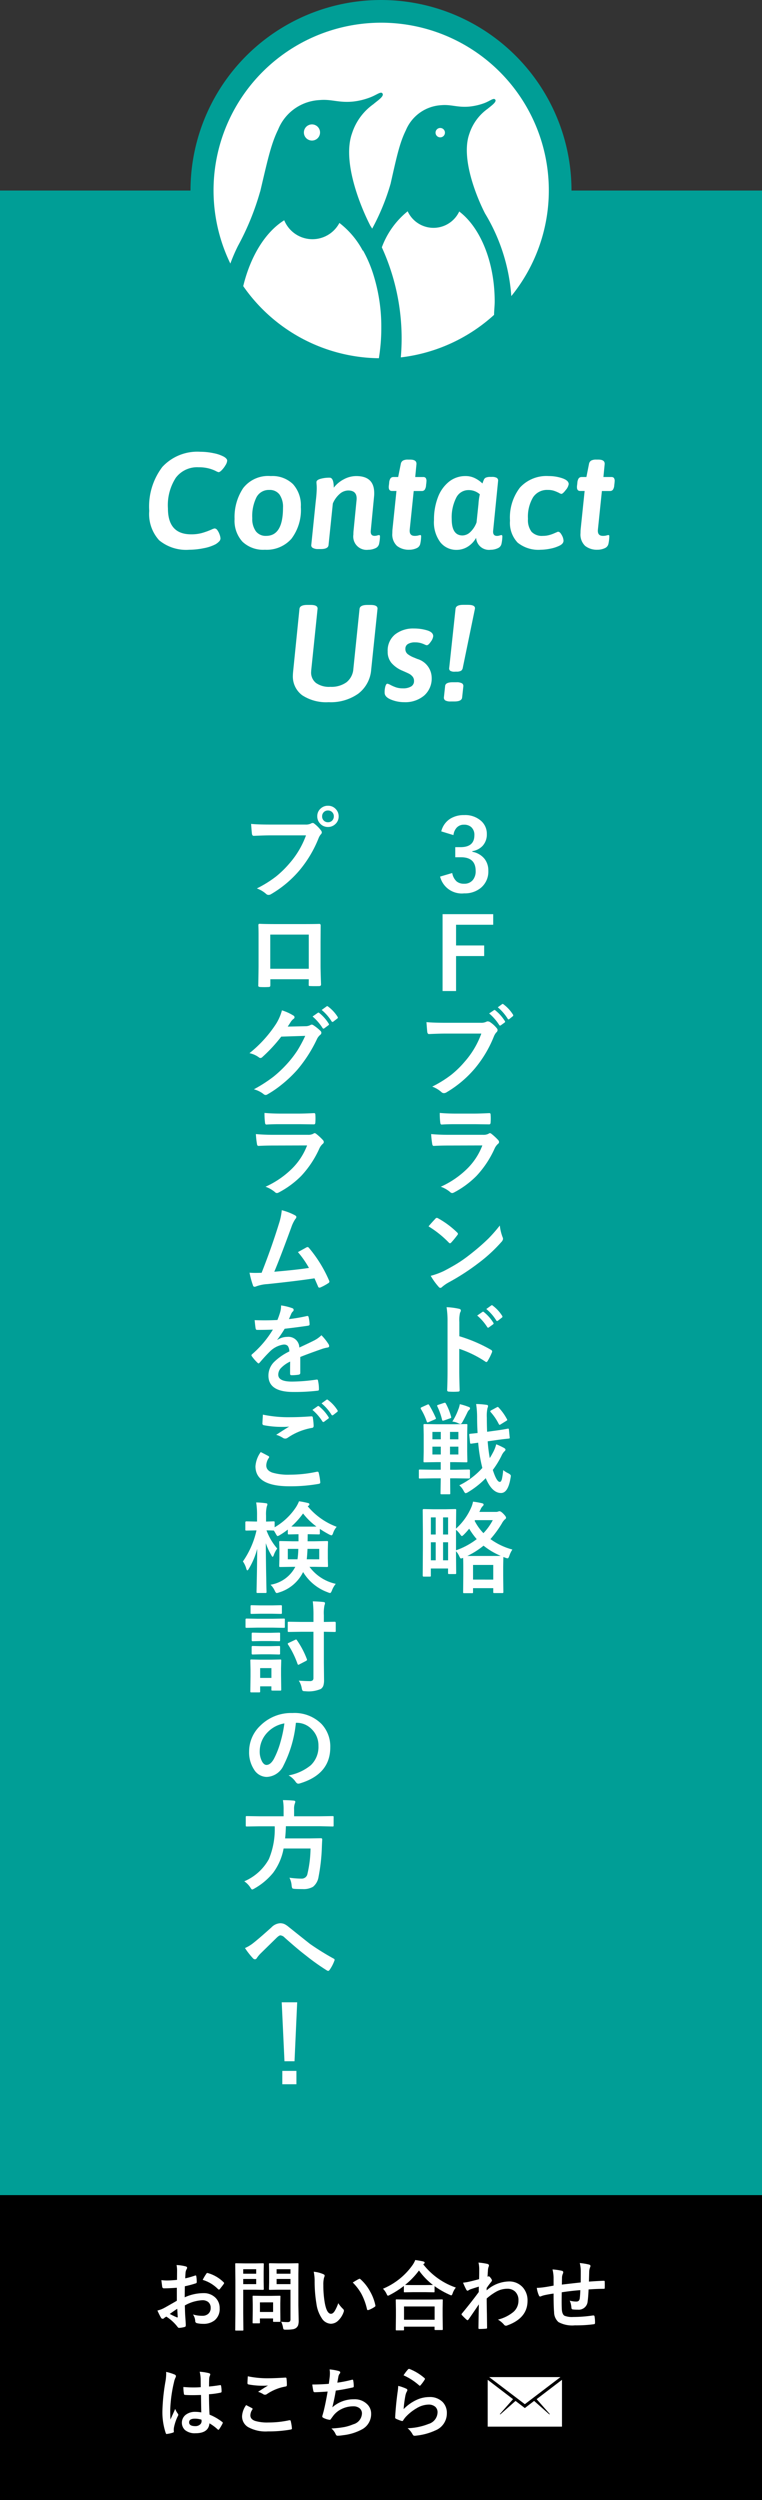
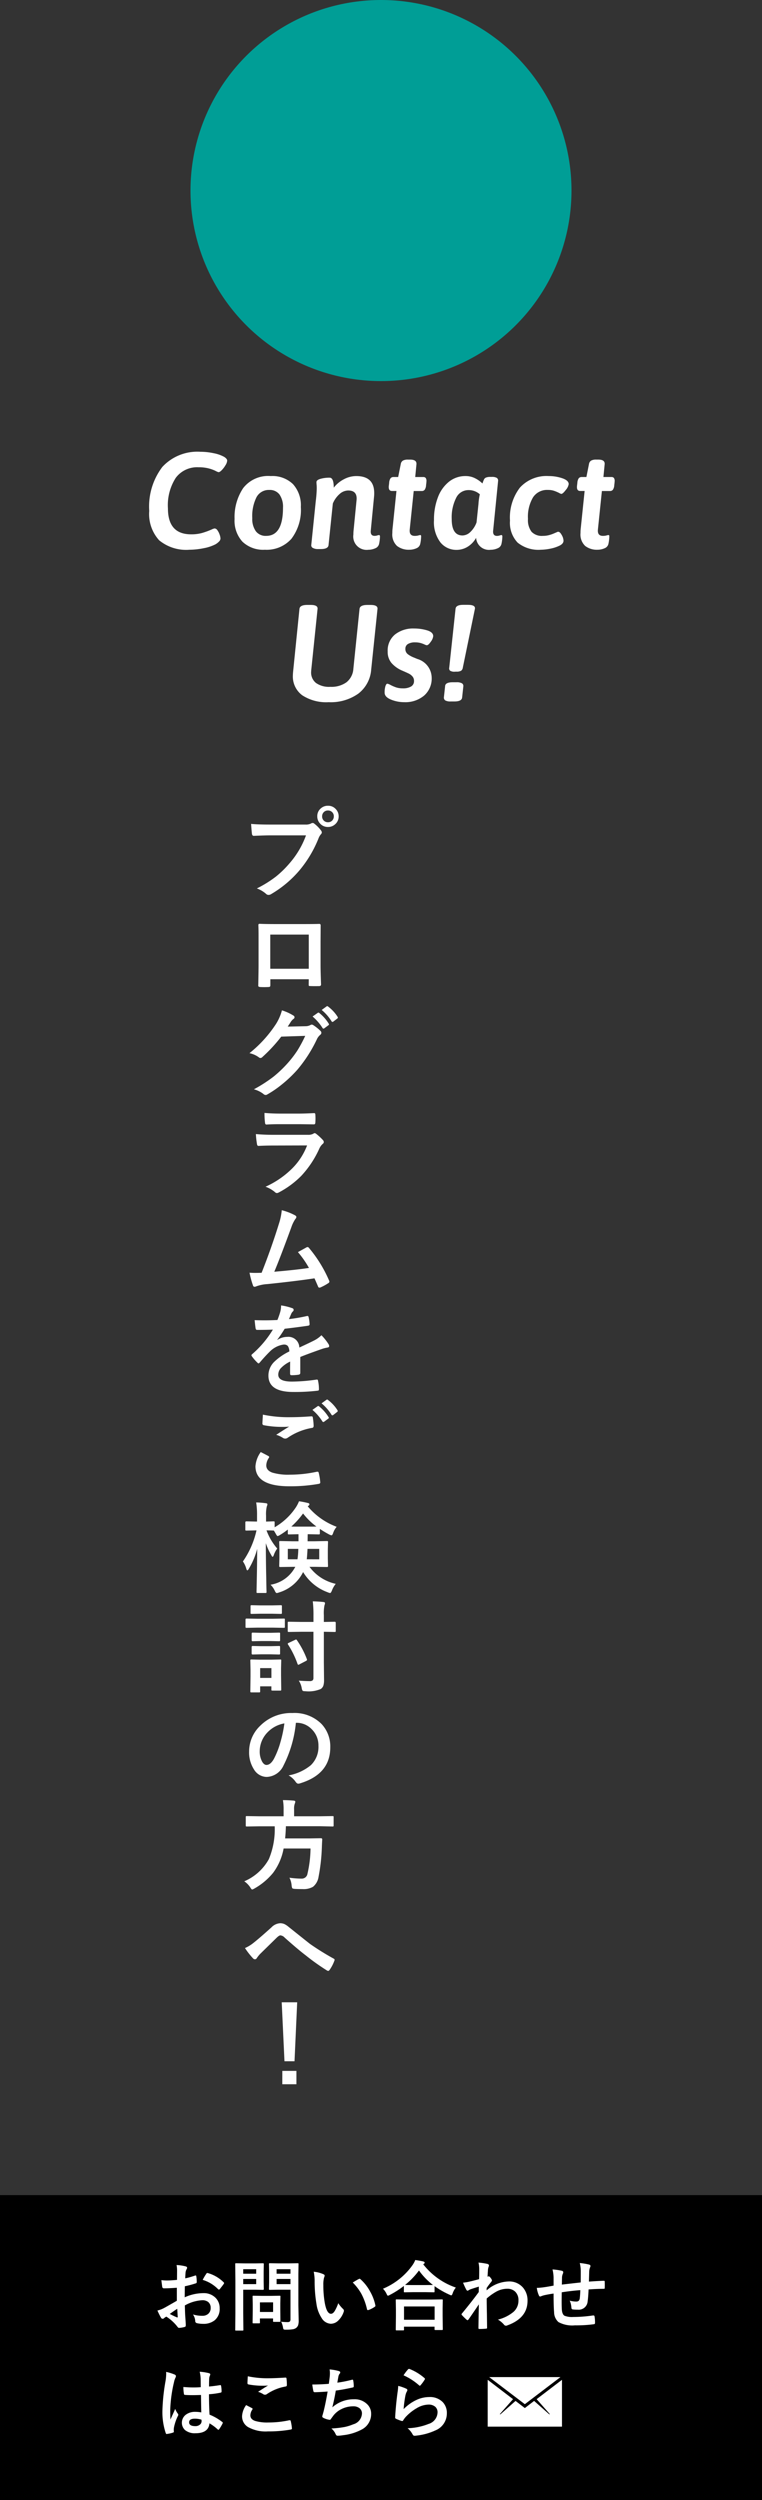
<svg xmlns="http://www.w3.org/2000/svg" width="100" height="328" viewBox="0 0 100 328">
  <rect x="0" y="0" width="100" height="328" fill="#333333" stroke="none" />
  <g id="グループ_34" data-name="グループ 34" transform="translate(-5450 -11507)">
-     <rect id="長方形_15" data-name="長方形 15" width="100" height="263" transform="translate(5450 11532)" fill="#009e96" />
    <rect id="長方形_16" data-name="長方形 16" width="100" height="40" transform="translate(5450 11795)" />
    <circle id="楕円形_32" data-name="楕円形 32" cx="25" cy="25" r="25" transform="translate(5475 11507)" fill="#009e96" />
-     <path id="パス_272" data-name="パス 272" d="M34.14,25.12a34.54,34.54,0,0,1-2.91,7.14,22.211,22.211,0,0,0-1,2.32A22,22,0,1,1,67.1,38.85,24.24,24.24,0,0,0,63.65,28c-1.08-2.1-3.2-7.23-2.06-10.43A6.5,6.5,0,0,1,64,14.27c.44-.37,1.21-.89,1-1.19s-.64.15-1.47.46a8,8,0,0,1-1.89.44c-1.63.15-2.4-.3-3.74-.18a5.36,5.36,0,0,0-4.64,3.3c-.81,1.64-1.19,3.4-2,7A29.39,29.39,0,0,1,48.84,30a3.67,3.67,0,0,0-.23-.37c-1.27-2.45-3.74-8.42-2.41-12.14A7.5,7.5,0,0,1,49,13.67c.5-.44,1.41-1,1.21-1.38s-.75.17-1.72.52a8.89,8.89,0,0,1-2.2.52c-1.9.17-2.8-.35-4.36-.2A6.19,6.19,0,0,0,36.5,17c-.94,1.91-1.38,4-2.36,8.16M41,18.44a1.06,1.06,0,1,0-.792-.292A1.06,1.06,0,0,0,41,18.44m16.79-1.65a.616.616,0,1,1-.03,0Zm2.49,10.93a3.73,3.73,0,0,1-6.78,0,10.91,10.91,0,0,0-3.39,4.73A28.77,28.77,0,0,1,52.6,46.89a22,22,0,0,0,12.24-5.58c0-.57.08-1.16.08-1.76,0-5.21-1.9-9.71-4.64-11.79M47.62,32.91a11.26,11.26,0,0,0-3.08-3.66,4,4,0,0,1-7.24-.35c-2.46,1.53-4.42,4.68-5.38,8.64A22,22,0,0,0,47.87,46.9c.61.06,1.23.09,1.85.1.05-.32.1-.64.14-1a24.049,24.049,0,0,0,.18-3,22.82,22.82,0,0,0-1-6.84,16.66,16.66,0,0,0-1.41-3.32" transform="translate(5450 11507)" fill="#fff" />
    <path id="パス_273" data-name="パス 273" d="M-25.137.126a5.566,5.566,0,0,1-3.978-1.242,5.116,5.116,0,0,1-1.3-3.852,8.581,8.581,0,0,1,1.719-5.769A6.242,6.242,0,0,1-23.7-12.726a8.315,8.315,0,0,1,1.746.189,4.652,4.652,0,0,1,1.368.477q.4.252.4.5a1.28,1.28,0,0,1-.216.585,3.385,3.385,0,0,1-.486.648q-.27.279-.432.279a2.013,2.013,0,0,1-.414-.18,4.759,4.759,0,0,0-.909-.324,5.191,5.191,0,0,0-1.305-.144,3.5,3.5,0,0,0-2.979,1.377,6.623,6.623,0,0,0-1.035,4.023q0,3.4,3.042,3.4a5.227,5.227,0,0,0,1.449-.18,9.84,9.84,0,0,0,1.233-.45,1.6,1.6,0,0,1,.4-.144.489.489,0,0,1,.378.252,2.157,2.157,0,0,1,.288.576,1.727,1.727,0,0,1,.108.5.6.6,0,0,1-.2.4,2.071,2.071,0,0,1-.486.369,5.651,5.651,0,0,1-1.53.5A9.532,9.532,0,0,1-25.137.126Zm9.9,0A3.941,3.941,0,0,1-18.18-.927a4.07,4.07,0,0,1-1.035-2.979,6.83,6.83,0,0,1,1.125-4.05A4.139,4.139,0,0,1-14.463-9.54a3.867,3.867,0,0,1,2.916,1.062A4.124,4.124,0,0,1-10.521-5.49a6.251,6.251,0,0,1-1.233,4.176A4.336,4.336,0,0,1-15.237.126Zm.162-1.818q2.214,0,2.214-3.69a2.826,2.826,0,0,0-.459-1.737,1.582,1.582,0,0,0-1.341-.6,1.821,1.821,0,0,0-1.674.945,5.516,5.516,0,0,0-.558,2.763A2.752,2.752,0,0,0-16.425-2.3,1.607,1.607,0,0,0-15.075-1.692ZM-.261-1.8q.126,0,.126.2a5.024,5.024,0,0,1-.108.918.808.808,0,0,1-.5.612,2.177,2.177,0,0,1-.918.2,1.75,1.75,0,0,1-1.962-2,4.557,4.557,0,0,1,.018-.468l.4-4.068q.108-1.242-1.1-1.242a1.729,1.729,0,0,0-1.116.45,3.4,3.4,0,0,0-.9,1.26L-6.885-.486q-.054.522-1.008.522h-.36a1.319,1.319,0,0,1-.684-.144.378.378,0,0,1-.216-.36l.594-5.8a15.326,15.326,0,0,0,.126-1.62q0-.324-.018-.522t-.018-.342q0-.27.522-.423a4.3,4.3,0,0,1,1.206-.153q.54,0,.54,1.314A3.97,3.97,0,0,1-4.878-9.117,3.453,3.453,0,0,1-3.249-9.54q2.358,0,2.358,2.232a3.8,3.8,0,0,1-.018.432l-.432,4.482q-.072.7.5.7a1.159,1.159,0,0,0,.351-.054A.987.987,0,0,1-.261-1.8ZM3.7.126a2.469,2.469,0,0,1-1.6-.5,2.049,2.049,0,0,1-.612-1.683q0-.306.018-.486l.522-5.04H1.449q-.432,0-.432-.5a1.359,1.359,0,0,1,.018-.252l.036-.306a1.185,1.185,0,0,1,.171-.594.474.474,0,0,1,.4-.18h.612L2.6-11.142a.639.639,0,0,1,.288-.432,1.316,1.316,0,0,1,.648-.126h.288q.882,0,.828.612L4.491-9.414H5.535a.4.4,0,0,1,.333.126.677.677,0,0,1,.1.414l-.018.234-.036.288a1.185,1.185,0,0,1-.171.594.455.455,0,0,1-.387.18H4.293l-.522,5.04q-.09.846.648.846A1.77,1.77,0,0,0,4.9-1.746,1.216,1.216,0,0,1,5.139-1.8a.117.117,0,0,1,.1.036.31.31,0,0,1,.027.162,5.024,5.024,0,0,1-.108.918.808.808,0,0,1-.5.612A2.262,2.262,0,0,1,3.7.126Zm6.21.018A2.669,2.669,0,0,1,7.8-.837a4.375,4.375,0,0,1-.846-2.925,8.094,8.094,0,0,1,.522-3.006A4.729,4.729,0,0,1,8.937-8.811,3.417,3.417,0,0,1,11.1-9.54a2.693,2.693,0,0,1,1.269.3,3.85,3.85,0,0,1,.945.675,4.575,4.575,0,0,1,.207-.54.514.514,0,0,1,.27-.243,1.512,1.512,0,0,1,.567-.081h.18a1.248,1.248,0,0,1,.657.126.426.426,0,0,1,.171.414l-.648,6.5q-.072.7.5.7a1.159,1.159,0,0,0,.351-.054A.987.987,0,0,1,15.8-1.8q.126,0,.126.2a5.024,5.024,0,0,1-.108.918.808.808,0,0,1-.5.612,2.177,2.177,0,0,1-.918.2A1.686,1.686,0,0,1,12.483-1.44,3.2,3.2,0,0,1,11.376-.27,2.754,2.754,0,0,1,9.909.144Zm.792-1.89a1.523,1.523,0,0,0,1-.432,3.31,3.31,0,0,0,.837-1.278l.252-2.412a7.792,7.792,0,0,1,.18-1.278A2.179,2.179,0,0,0,11.475-7.7a1.782,1.782,0,0,0-1.62,1.035,5.681,5.681,0,0,0-.576,2.763Q9.279-1.746,10.7-1.746ZM20.979.126A4.329,4.329,0,0,1,17.928-.81a3.771,3.771,0,0,1-1-2.88,6.449,6.449,0,0,1,1.305-4.338A4.71,4.71,0,0,1,22.005-9.54a5.467,5.467,0,0,1,1.791.288q.837.288.837.774a1.556,1.556,0,0,1-.387.765q-.387.513-.585.513a1.014,1.014,0,0,1-.288-.126,5.255,5.255,0,0,0-.684-.288,2.6,2.6,0,0,0-.81-.108,2.191,2.191,0,0,0-1.926.972,4.992,4.992,0,0,0-.666,2.826,2.544,2.544,0,0,0,.468,1.692,1.853,1.853,0,0,0,1.476.54,3.159,3.159,0,0,0,.819-.1A4.24,4.24,0,0,0,22.662-2q.243-.108.3-.126.072-.036.153-.072a.349.349,0,0,1,.135-.036q.234,0,.468.432a1.619,1.619,0,0,1,.234.738q0,.4-.531.657a4.872,4.872,0,0,1-1.242.4A6.609,6.609,0,0,1,20.979.126Zm7.416,0a2.469,2.469,0,0,1-1.6-.5,2.049,2.049,0,0,1-.612-1.683q0-.306.018-.486l.522-5.04h-.576q-.432,0-.432-.5a1.359,1.359,0,0,1,.018-.252l.036-.306a1.186,1.186,0,0,1,.171-.594.474.474,0,0,1,.405-.18h.612l.342-1.728a.639.639,0,0,1,.288-.432,1.316,1.316,0,0,1,.648-.126h.288q.882,0,.828.612l-.162,1.674h1.044a.4.4,0,0,1,.333.126.677.677,0,0,1,.1.414l-.018.234-.036.288a1.185,1.185,0,0,1-.171.594.455.455,0,0,1-.387.18H28.989l-.522,5.04q-.09.846.648.846a1.77,1.77,0,0,0,.477-.054,1.216,1.216,0,0,1,.243-.054.117.117,0,0,1,.1.036.31.31,0,0,1,.027.162,5.024,5.024,0,0,1-.108.918.808.808,0,0,1-.5.612A2.262,2.262,0,0,1,28.4.126Zm-35.262,20a5.742,5.742,0,0,1-3.474-.909A3.064,3.064,0,0,1-11.565,16.6q0-.162.036-.522l.828-8.19q.054-.522,1.026-.522h.45q.954,0,.9.522l-.828,8.01-.018.27a1.743,1.743,0,0,0,.63,1.431,2.947,2.947,0,0,0,1.89.513,3.373,3.373,0,0,0,2.124-.6,2.45,2.45,0,0,0,.9-1.755l.81-7.866q.054-.522,1.026-.522h.432q.954,0,.9.522l-.828,7.956A4.371,4.371,0,0,1-2.97,19,6.238,6.238,0,0,1-6.867,20.126Zm9.918,0a4.529,4.529,0,0,1-1.746-.342q-.828-.342-.828-.9a2.794,2.794,0,0,1,.108-.873Q.693,17.7.837,17.7a1.488,1.488,0,0,1,.4.162,5.1,5.1,0,0,0,.774.333,2.812,2.812,0,0,0,.864.117,2.008,2.008,0,0,0,1.071-.243.8.8,0,0,0,.387-.729.863.863,0,0,0-.207-.594,1.522,1.522,0,0,0-.459-.36q-.252-.126-.882-.4a3.872,3.872,0,0,1-1.413-1.008,2.255,2.255,0,0,1-.495-1.494,2.722,2.722,0,0,1,.963-2.241,3.826,3.826,0,0,1,2.493-.783,5.893,5.893,0,0,1,1.719.243q.8.243.8.765a1.491,1.491,0,0,1-.315.72q-.315.468-.531.468a1.013,1.013,0,0,1-.306-.108,3.521,3.521,0,0,0-.522-.189,2.625,2.625,0,0,0-.7-.081,1.735,1.735,0,0,0-.945.216.7.7,0,0,0-.333.63.834.834,0,0,0,.324.711,3.235,3.235,0,0,0,.72.405q.4.162.522.216A2.6,2.6,0,0,1,6.651,16.9a2.968,2.968,0,0,1-.99,2.358A3.827,3.827,0,0,1,3.051,20.126Zm6.642-4A1.05,1.05,0,0,1,9.072,16a.408.408,0,0,1-.117-.4l.828-7.722q.054-.522.99-.522h.648q1.008,0,.9.54l-1.584,7.7a.6.6,0,0,1-.225.405,1.173,1.173,0,0,1-.621.117Zm-.54,3.906a1.4,1.4,0,0,1-.7-.126.435.435,0,0,1-.2-.4l.162-1.494q.036-.5.99-.5h.486a1.454,1.454,0,0,1,.711.126.414.414,0,0,1,.207.378l-.162,1.494q-.054.522-1.008.522Z" transform="translate(5500 11579)" fill="#fff" />
    <path id="パス_275" data-name="パス 275" d="M-5.046-8.906q.819.089,2.495.089h4.64a1.476,1.476,0,0,0,.717-.133.4.4,0,0,1,.222-.076.294.294,0,0,1,.216.089,4.639,4.639,0,0,1,.889.9.446.446,0,0,1,.1.254.361.361,0,0,1-.127.248,1.852,1.852,0,0,0-.3.514,15.434,15.434,0,0,1-2.52,4.228A14.416,14.416,0,0,1-2.406.3a.653.653,0,0,1-.355.114A.449.449,0,0,1-3.085.273,3.837,3.837,0,0,0-4.291-.438a14.856,14.856,0,0,0,2.52-1.568A13.1,13.1,0,0,0-.044-3.688,11.573,11.573,0,0,0,2.158-7.4h-4.7q-.736,0-2.146.063-.2.013-.248-.26Q-4.977-7.922-5.046-8.906ZM5.04-11.286a1.342,1.342,0,0,1,1.041.457,1.332,1.332,0,0,1,.362.933,1.334,1.334,0,0,1-.463,1.041A1.354,1.354,0,0,1,5.04-8.5,1.342,1.342,0,0,1,4-8.957,1.34,1.34,0,0,1,3.637-9.9,1.31,1.31,0,0,1,4.1-10.937,1.368,1.368,0,0,1,5.04-11.286Zm0,.622a.74.74,0,0,0-.578.248.76.76,0,0,0-.19.521.747.747,0,0,0,.248.584.745.745,0,0,0,.521.19.74.74,0,0,0,.578-.248.768.768,0,0,0,.19-.527.74.74,0,0,0-.248-.578A.745.745,0,0,0,5.04-10.664ZM2.52,11.477H-2.52v.768q0,.165-.063.209a.448.448,0,0,1-.222.044q-.254.013-.514.013t-.514-.013q-.273-.013-.273-.159v-.032q.038-2.025.038-2.583V5.694q0-.762-.025-1.308,0-.184.146-.184.686.038,2.323.038H1.466q1.834,0,2.444-.025.171,0,.171.2v.063l-.013,2.1v3.1q0,.7.063,2.476,0,.222-.248.222-.3.006-.6.006t-.6-.013q-.121,0-.152-.038a.446.446,0,0,1-.019-.165Zm0-1.377V5.618H-2.533V10.1ZM-.241,17.691l2.336-.051a1.357,1.357,0,0,0,.654-.159.256.256,0,0,1,.165-.051.386.386,0,0,1,.209.076,5.9,5.9,0,0,1,.882.7.4.4,0,0,1,.171.3.368.368,0,0,1-.159.273,1.62,1.62,0,0,0-.425.559,18.219,18.219,0,0,1-2.577,4.018A16.712,16.712,0,0,1-1.035,25.3a13.759,13.759,0,0,1-1.9,1.3.39.39,0,0,1-.209.063.458.458,0,0,1-.3-.146,3.553,3.553,0,0,0-1.238-.6,18.878,18.878,0,0,0,2.583-1.663A15.721,15.721,0,0,0-.349,22.6a13.978,13.978,0,0,0,1.371-1.765,17.687,17.687,0,0,0,1.035-1.93l-3.148.1a20.131,20.131,0,0,1-2.457,2.66.392.392,0,0,1-.273.146.3.3,0,0,1-.19-.076,3.214,3.214,0,0,0-1.25-.559,16.242,16.242,0,0,0,3.5-3.859A6.52,6.52,0,0,0-1,15.558a6.326,6.326,0,0,1,1.517.692.242.242,0,0,1-.013.438,1.988,1.988,0,0,0-.324.349Q.044,17.259-.241,17.691Zm3.263-1.327.686-.482a.119.119,0,0,1,.076-.032.206.206,0,0,1,.121.057A5.482,5.482,0,0,1,5.135,17.3a.185.185,0,0,1,.038.1.141.141,0,0,1-.076.114l-.546.406a.19.19,0,0,1-.1.038.155.155,0,0,1-.121-.083A6.7,6.7,0,0,0,3.021,16.364Zm1.193-.857.647-.47a.17.17,0,0,1,.083-.032.2.2,0,0,1,.114.057A5.031,5.031,0,0,1,6.3,16.4a.2.2,0,0,1,.038.108.16.16,0,0,1-.076.127l-.521.4a.179.179,0,0,1-.108.044A.141.141,0,0,1,5.516,17,6.151,6.151,0,0,0,4.215,15.507Zm-7.5,13.508q.927.089,2.133.089H1.187q.787,0,2.038-.063.159,0,.159.2.019.254.019.508t-.019.508q0,.26-.184.26H3.148l-1.834-.025H-1.257q-1.066,0-1.784.051-.165,0-.184-.286A9.429,9.429,0,0,1-3.288,29.015Zm-1.13,2.774q.99.1,2.393.1H2.431a1.39,1.39,0,0,0,.692-.146.283.283,0,0,1,.165-.076.344.344,0,0,1,.2.089,7.239,7.239,0,0,1,.876.806.4.4,0,0,1,.127.273.307.307,0,0,1-.146.248,1.825,1.825,0,0,0-.438.609A13.074,13.074,0,0,1,1.53,37.28,11.991,11.991,0,0,1-1.4,39.444a.732.732,0,0,1-.26.089.444.444,0,0,1-.286-.152A3.955,3.955,0,0,0-3.155,38.7,11.86,11.86,0,0,0,.311,36.334,8.546,8.546,0,0,0,2.3,33.281l-4.437.013q-1.085,0-1.949.051-.152,0-.19-.248A11.27,11.27,0,0,1-4.418,31.789Zm3.4,9.991a7.711,7.711,0,0,1,1.752.679q.159.108.159.209a.435.435,0,0,1-.133.26,4.518,4.518,0,0,0-.527,1.079q-1.5,4.1-2.241,5.846,2.92-.248,4.551-.5a12.677,12.677,0,0,0-1.447-2.076l1.136-.628a.262.262,0,0,1,.121-.038.275.275,0,0,1,.19.114,17.12,17.12,0,0,1,2.628,4.253.346.346,0,0,1,.051.171q0,.127-.171.222a6.808,6.808,0,0,1-.984.533.378.378,0,0,1-.159.038q-.121,0-.184-.184-.343-.8-.457-1.041-2.4.362-6.17.755a5.008,5.008,0,0,0-1.523.317.421.421,0,0,1-.165.038.213.213,0,0,1-.209-.171,11.609,11.609,0,0,1-.457-1.676q.355.025.793.025.209,0,.793-.013,1.289-3.256,2.272-6.437A8.132,8.132,0,0,0-1.022,41.78Zm-.089,12.492a7.279,7.279,0,0,1,1.479.368.218.218,0,0,1,.159.222.229.229,0,0,1-.089.19.965.965,0,0,0-.222.311q-.025.063-.083.19-.114.273-.222.514a21.019,21.019,0,0,0,2.368-.406.551.551,0,0,1,.076-.006q.1,0,.133.14a4.511,4.511,0,0,1,.133.933v.038q0,.14-.222.171-1.517.222-3.047.394a16.844,16.844,0,0,1-.971,1.441l.013.025a2.35,2.35,0,0,1,1.3-.4,1.432,1.432,0,0,1,1.581,1.4q1.333-.616,1.917-.914a3.848,3.848,0,0,0,.984-.7,7.151,7.151,0,0,1,.914,1.143.545.545,0,0,1,.1.286q0,.146-.2.184A4.262,4.262,0,0,0,4.2,60q-1.911.673-2.793,1.035v2.095q0,.2-.248.235a6.248,6.248,0,0,1-.92.063q-.171,0-.171-.209,0-1.117.013-1.581a4,4,0,0,0-1.263.908,1.253,1.253,0,0,0-.3.819q0,.9,1.8.9A23.176,23.176,0,0,0,3.555,64h.038q.127,0,.14.146a4.877,4.877,0,0,1,.121,1.066v.044q0,.2-.146.2a25.553,25.553,0,0,1-3.218.171q-3.263,0-3.263-2.146a2.521,2.521,0,0,1,.724-1.771,7.5,7.5,0,0,1,2.019-1.4,1.253,1.253,0,0,0-.2-.717.625.625,0,0,0-.508-.184H-.812a3.192,3.192,0,0,0-1.8.939q-.6.59-1.3,1.416-.1.114-.159.114t-.14-.089a5.59,5.59,0,0,1-.743-.857A.218.218,0,0,1-5,60.811a.189.189,0,0,1,.089-.14A13.4,13.4,0,0,0-2.19,57.446q-.908.038-2.082.038-.146,0-.184-.209-.044-.248-.127-1.073.622.025,1.308.025.825,0,1.682-.044a10.673,10.673,0,0,0,.387-1.117A3.311,3.311,0,0,0-1.111,54.272Zm-2.672,19.24q.5.254,1,.521.1.057.1.127a.221.221,0,0,1-.038.108,1.815,1.815,0,0,0-.343.99q0,.667.806.952a7.183,7.183,0,0,0,2.279.267A16.513,16.513,0,0,0,3.548,76.1a.666.666,0,0,1,.114-.013.152.152,0,0,1,.159.133,7.359,7.359,0,0,1,.209,1.27q0,.019,0,.025,0,.133-.222.171A21.339,21.339,0,0,1,0,78q-4.475,0-4.475-2.628A3.6,3.6,0,0,1-3.783,73.512ZM-3.5,68.6a16.347,16.347,0,0,0,3.65.336q1.2,0,2.7-.114h.038a.147.147,0,0,1,.159.146,7.533,7.533,0,0,1,.114,1.1q0,.254-.222.273a8.048,8.048,0,0,0-3.18,1.289.557.557,0,0,1-.33.114.568.568,0,0,1-.273-.076,3.314,3.314,0,0,0-.908-.419q1.06-.692,1.7-1.079a8.113,8.113,0,0,1-.946.038,12.517,12.517,0,0,1-2.393-.222.211.211,0,0,1-.171-.235Q-3.555,69.551-3.5,68.6ZM3,67.977l.686-.482a.119.119,0,0,1,.076-.032.206.206,0,0,1,.121.057,5.608,5.608,0,0,1,1.231,1.4.162.162,0,0,1,.038.1.138.138,0,0,1-.076.108l-.546.406a.19.19,0,0,1-.1.038q-.057,0-.121-.083A6.521,6.521,0,0,0,3,67.977ZM4.2,67.12l.647-.47a.175.175,0,0,1,.089-.032.2.2,0,0,1,.108.057,5.031,5.031,0,0,1,1.238,1.339.221.221,0,0,1,.038.108.16.16,0,0,1-.076.127l-.521.406a.2.2,0,0,1-.108.038.141.141,0,0,1-.114-.083A6.151,6.151,0,0,0,4.2,67.12Zm-8.69,16.669-1.181.025q-.1,0-.114-.032a.256.256,0,0,1-.019-.127v-.908q0-.146.133-.146l1.181.025h.222v-.762A10.544,10.544,0,0,0-4.38,80.12a10.73,10.73,0,0,1,1.25.1q.222.019.222.14a.653.653,0,0,1-.076.273,4.4,4.4,0,0,0-.1,1.225v.774L-2.1,82.6q.1,0,.121.025a.237.237,0,0,1,.019.121v.635a8.375,8.375,0,0,0,2.8-2.634,4.424,4.424,0,0,0,.4-.781,11.205,11.205,0,0,1,1.193.235q.171.038.171.165a.2.2,0,0,1-.1.171l-.121.089a9.031,9.031,0,0,0,3.8,2.691,2.419,2.419,0,0,0-.457.793q-.108.324-.216.324a.952.952,0,0,1-.317-.114,13.031,13.031,0,0,1-1.219-.73v.584q0,.1-.032.121a.256.256,0,0,1-.127.019l-1.244-.025H2.38l-.013.927H3.25l1.65-.032a.2.2,0,0,1,.127.025.237.237,0,0,1,.019.121l-.025.984v1.149l.025.971a.241.241,0,0,1-.022.133q-.022.025-.124.025l-1.65-.025H2.615A5.825,5.825,0,0,0,6.062,90.8a3.078,3.078,0,0,0-.5.87q-.133.336-.248.336a1.229,1.229,0,0,1-.311-.1,6.281,6.281,0,0,1-3.225-2.653A5.2,5.2,0,0,1-1.39,91.933a1.032,1.032,0,0,1-.3.076q-.114,0-.26-.324a2.62,2.62,0,0,0-.546-.768,4.468,4.468,0,0,0,3.25-2.349H.432l-1.65.025q-.1,0-.121-.032a.256.256,0,0,1-.019-.127l.025-.971V86.315l-.025-.984q0-.108.025-.127a.219.219,0,0,1,.114-.019l1.65.032h.743v-.927H1.111l-1.187.025a.216.216,0,0,1-.133-.025.219.219,0,0,1-.019-.114v-.5a9.193,9.193,0,0,1-1.028.711.982.982,0,0,1-.311.146q-.083,0-.248-.311-.159-.286-.248-.413H-2.1l-.286-.013-.641-.013a7.708,7.708,0,0,0,1.409,2.387,3.116,3.116,0,0,0-.444.832q-.083.248-.159.248t-.165-.2a7.95,7.95,0,0,1-.73-1.587q.006,2.2.057,4.615.006.533.025,1.358.013.375.013.425,0,.1-.032.121a.2.2,0,0,1-.114.019H-4.183a.216.216,0,0,1-.133-.025.219.219,0,0,1-.019-.114q0-.025.019-.9.057-2.564.07-4.754a9.921,9.921,0,0,1-1.092,2.6q-.121.222-.2.222t-.14-.222a3.134,3.134,0,0,0-.444-.946,11.536,11.536,0,0,0,1.784-4.075Zm4.729-.508q.184.013.927.013h1.4q.768,0,.958-.013a8.88,8.88,0,0,1-1.752-1.714A10.688,10.688,0,0,1,.235,83.281Zm3.656,4.3V86.214H2.355q-.044.92-.1,1.365ZM1.149,86.214H-.229v1.365h1.27A10.967,10.967,0,0,0,1.149,86.214Zm.387,10.874L-.1,97.113q-.1,0-.121-.032a.256.256,0,0,1-.019-.127V95.913q0-.1.025-.121A.219.219,0,0,1-.1,95.773l1.638.025h1.6v-.857a15.082,15.082,0,0,0-.089-1.847q.8.025,1.4.089.2.019.2.146a.721.721,0,0,1-.063.273A5.114,5.114,0,0,0,4.5,94.917V95.8l1.428-.025q.133,0,.133.14v1.041a.231.231,0,0,1-.025.14.2.2,0,0,1-.108.019L4.5,97.087v4.018l.025,2.26a2.518,2.518,0,0,1-.089.793.944.944,0,0,1-.33.432,4.046,4.046,0,0,1-2.012.3q-.317,0-.375-.063a.814.814,0,0,1-.121-.343,2.6,2.6,0,0,0-.387-.984q.857.063,1.428.063a.555.555,0,0,0,.406-.114.459.459,0,0,0,.089-.317V97.087Zm-2.628,7.579q0,.1-.025.121a.237.237,0,0,1-.121.019h-1q-.108,0-.127-.025a.219.219,0,0,1-.019-.114v-.419H-3.859v.647q0,.108-.025.127a.237.237,0,0,1-.121.019h-.984a.231.231,0,0,1-.14-.025.237.237,0,0,1-.019-.121l.025-1.949v-.857l-.025-1.219q0-.108.032-.127a.256.256,0,0,1,.127-.019l1.155.025h1.428l1.168-.025q.108,0,.127.025a.237.237,0,0,1,.019.121l-.025,1v.927Zm-1.289-2.812H-3.859v1.289H-2.38ZM-4.3,95.38h2.171l1.371-.025q.1,0,.121.025a.219.219,0,0,1,.019.114v.927a.216.216,0,0,1-.025.133.219.219,0,0,1-.114.019l-1.371-.025H-4.3l-1.352.025q-.089,0-.108-.025a.28.28,0,0,1-.019-.127v-.927q0-.14.127-.14Zm.482-1.752h1.511l1.143-.025q.114,0,.133.025a.173.173,0,0,1,.025.114v.863q0,.1-.032.121a.256.256,0,0,1-.127.019l-1.143-.025H-3.821l-1.155.025A.2.2,0,0,1-5.1,94.72a.219.219,0,0,1-.019-.114v-.863q0-.1.032-.121a.2.2,0,0,1,.114-.019ZM.965,98.192a11.265,11.265,0,0,1,1.3,2.469.345.345,0,0,1,.025.108q0,.076-.146.152l-.844.438a.431.431,0,0,1-.152.063q-.051,0-.1-.114A12.008,12.008,0,0,0-.19,98.776a.325.325,0,0,1-.051-.121q0-.051.14-.114l.832-.394A.415.415,0,0,1,.863,98.1Q.9,98.1.965,98.192Zm-4.735-.965h1.3L-1.4,97.2a.231.231,0,0,1,.14.025.219.219,0,0,1,.019.114v.851q0,.1-.032.121a.256.256,0,0,1-.127.019l-1.066-.025h-1.3l-1.079.025q-.127,0-.127-.14v-.851q0-.14.127-.14Zm0,1.752h1.3l1.066-.025a.231.231,0,0,1,.14.025.219.219,0,0,1,.019.114v.838q0,.1-.032.121a.256.256,0,0,1-.127.019l-1.066-.025h-1.3l-1.079.025q-.127,0-.127-.14v-.838q0-.14.127-.14Zm4.6,10.055a15.727,15.727,0,0,1-1.625,5.6,2.527,2.527,0,0,1-2.215,1.5,1.98,1.98,0,0,1-1.663-.99,4.1,4.1,0,0,1-.635-2.349,4.661,4.661,0,0,1,1.466-3.383,5.727,5.727,0,0,1,4.228-1.663A4.982,4.982,0,0,1,4.2,109.192a4.3,4.3,0,0,1,1.143,3.06q0,3.529-4.005,4.735a.738.738,0,0,1-.19.032q-.19,0-.368-.267a2.718,2.718,0,0,0-.908-.819,6.39,6.39,0,0,0,2.92-1.339,3.332,3.332,0,0,0,1-2.545,2.965,2.965,0,0,0-.908-2.2,2.734,2.734,0,0,0-2-.819Zm-1.511.076A4,4,0,0,0-2.9,110.291,3.583,3.583,0,0,0-3.917,112.7a2.806,2.806,0,0,0,.324,1.441q.254.419.559.419.533,0,.978-.793a11.149,11.149,0,0,0,.87-2.234A16.341,16.341,0,0,0-.679,109.11Zm-3.288,13.5-1.638.025q-.1,0-.121-.025a.3.3,0,0,1-.019-.133v-1.054a.216.216,0,0,1,.025-.133.219.219,0,0,1,.114-.019l1.638.025H-.781v-.844a6.874,6.874,0,0,0-.089-1.276q.679,0,1.416.063.209.025.209.146a1,1,0,0,1-.076.273,2.04,2.04,0,0,0-.083.755v.882H4.018l1.638-.025q.089,0,.114.032a.343.343,0,0,1,.013.121v1.054a.231.231,0,0,1-.025.14.166.166,0,0,1-.1.019L4.018,122.6h-4.5q-.019.781-.1,1.6H2.6l1.53-.025q.159,0,.159.184-.025.3-.051,1.016a24.49,24.49,0,0,1-.432,3.859,2.084,2.084,0,0,1-.73,1.314,2.482,2.482,0,0,1-1.365.3q-.6,0-1.028-.025-.279-.019-.33-.1a1.1,1.1,0,0,1-.083-.368,2.66,2.66,0,0,0-.286-1,11.711,11.711,0,0,0,1.6.121.751.751,0,0,0,.768-.647,15.258,15.258,0,0,0,.4-3.307H-.781a7.631,7.631,0,0,1-1.384,3.2,8.637,8.637,0,0,1-2.425,2.038,1.34,1.34,0,0,1-.311.146q-.089,0-.26-.286a2.894,2.894,0,0,0-.781-.793,6.66,6.66,0,0,0,3.225-2.907,10.148,10.148,0,0,0,.768-4.31Zm-1.885,15.977a4.9,4.9,0,0,0,1.143-.7q.787-.622,2.33-2.012a1.733,1.733,0,0,1,1.13-.546,1.378,1.378,0,0,1,.6.121,2.753,2.753,0,0,1,.533.362q2.66,2.126,2.806,2.234a34.2,34.2,0,0,0,3.072,1.911q.152.063.152.184a.178.178,0,0,1-.025.089,5.129,5.129,0,0,1-.635,1.225q-.1.127-.171.127a.356.356,0,0,1-.184-.063,28.938,28.938,0,0,1-2.806-2q-.965-.73-2.729-2.3a.876.876,0,0,0-.571-.3q-.146,0-.444.273l-2.184,2.139a4.211,4.211,0,0,0-.463.571.285.285,0,0,1-.235.159.346.346,0,0,1-.248-.114A9.886,9.886,0,0,1-5.853,138.582ZM1,145.7l-.349,7.738H-.667l-.362-7.738Zm-1.949,9H.9v1.752H-.952Z" transform="translate(5488 11624)" fill="#fff" />
-     <path id="パス_274" data-name="パス 274" d="M-3.091-7.922A2.723,2.723,0,0,1-1.911-9.585a3.348,3.348,0,0,1,1.822-.476,3.132,3.132,0,0,1,2.266.8,2.248,2.248,0,0,1,.711,1.695,2.2,2.2,0,0,1-.565,1.555A2.32,2.32,0,0,1,.99-5.332v.089a2.621,2.621,0,0,1,1.619.952,2.491,2.491,0,0,1,.476,1.549,2.756,2.756,0,0,1-.99,2.234A3.286,3.286,0,0,1-.089.209a2.923,2.923,0,0,1-3.155-2.2l1.593-.47a1.9,1.9,0,0,0,.59,1.117A1.487,1.487,0,0,0-.1-1.054a1.409,1.409,0,0,0,1.162-.5,1.8,1.8,0,0,0,.362-1.174q0-1.8-1.923-1.8h-.755V-5.853h.686q1.822,0,1.822-1.562A1.348,1.348,0,0,0,.832-8.493,1.385,1.385,0,0,0-.114-8.8a1.258,1.258,0,0,0-.946.381,1.722,1.722,0,0,0-.432.984ZM3.726,2.939v1.39H-1.149V7.046H2.539v1.39H-1.149v4.589H-2.92V2.939ZM-5.034,17.1q.819.089,2.495.089H2.1a1.476,1.476,0,0,0,.717-.133.39.39,0,0,1,.2-.051.677.677,0,0,1,.241.063,3.891,3.891,0,0,1,.952.857.365.365,0,0,1,.089.222.44.44,0,0,1-.184.324,2,2,0,0,0-.3.508,15.434,15.434,0,0,1-2.52,4.228,14.559,14.559,0,0,1-3.688,3.1.653.653,0,0,1-.355.114.458.458,0,0,1-.324-.14,3.759,3.759,0,0,0-1.206-.717,14.856,14.856,0,0,0,2.52-1.568A12.581,12.581,0,0,0-.032,22.312a11.5,11.5,0,0,0,2.2-3.707h-4.7q-.762,0-2.146.063-.2.019-.248-.26Q-4.964,18.084-5.034,17.1Zm8.227-1.136.628-.425a.119.119,0,0,1,.076-.032.182.182,0,0,1,.114.057,5.579,5.579,0,0,1,1.238,1.39.162.162,0,0,1,.038.1.154.154,0,0,1-.076.114l-.482.349a.19.19,0,0,1-.1.038.155.155,0,0,1-.121-.083A6.617,6.617,0,0,0,3.193,15.964Zm1.136-.806.559-.413a.145.145,0,0,1,.083-.032.179.179,0,0,1,.108.057A5.031,5.031,0,0,1,6.316,16.11a.155.155,0,0,1-.038.235l-.432.349a.146.146,0,0,1-.1.051.135.135,0,0,1-.121-.089A6.334,6.334,0,0,0,4.329,15.158ZM-3.288,29.015q.927.089,2.133.089H1.187q.787,0,2.038-.063.159,0,.159.2.019.254.019.508t-.019.508q0,.26-.184.26H3.148l-1.834-.025H-1.257q-1.066,0-1.784.051-.165,0-.184-.286A9.429,9.429,0,0,1-3.288,29.015Zm-1.13,2.774q.99.1,2.393.1H2.431a1.39,1.39,0,0,0,.692-.146.283.283,0,0,1,.165-.076.344.344,0,0,1,.2.089,7.239,7.239,0,0,1,.876.806.4.4,0,0,1,.127.273.307.307,0,0,1-.146.248,1.825,1.825,0,0,0-.438.609A13.074,13.074,0,0,1,1.53,37.28,11.991,11.991,0,0,1-1.4,39.444a.732.732,0,0,1-.26.089.444.444,0,0,1-.286-.152A3.955,3.955,0,0,0-3.155,38.7,11.86,11.86,0,0,0,.311,36.334,8.546,8.546,0,0,0,2.3,33.281l-4.437.013q-1.085,0-1.949.051-.152,0-.19-.248A11.27,11.27,0,0,1-4.418,31.789ZM-4.761,43.9q.324-.394.908-1.016a.236.236,0,0,1,.184-.1.408.408,0,0,1,.171.063,11.713,11.713,0,0,1,2.482,1.847.313.313,0,0,1,.114.184.283.283,0,0,1-.076.165q-.425.565-.806.978-.108.1-.159.1a.278.278,0,0,1-.165-.1A13.4,13.4,0,0,0-4.761,43.9Zm.286,6.487a9.545,9.545,0,0,0,1.758-.647q1.257-.654,2.088-1.2.73-.476,1.65-1.219A27.516,27.516,0,0,0,3.1,45.494a19.658,19.658,0,0,0,1.492-1.708A6.091,6.091,0,0,0,4.951,45.3a.683.683,0,0,1,.063.248.711.711,0,0,1-.209.394A20.033,20.033,0,0,1,1.815,48.7a29.955,29.955,0,0,1-3.923,2.545,5.09,5.09,0,0,0-.87.6.372.372,0,0,1-.235.127.323.323,0,0,1-.222-.14A8.573,8.573,0,0,1-4.475,50.388Zm3.758,7.928a19.469,19.469,0,0,1,4.132,1.771q.171.089.171.222a.312.312,0,0,1-.025.114A7.389,7.389,0,0,1,3,61.553q-.083.146-.171.146a.215.215,0,0,1-.146-.063A14.325,14.325,0,0,0-.73,59.966v2.875q0,.711.051,2.545v.038q0,.159-.235.159-.292.019-.578.019t-.578-.019q-.248,0-.248-.2.051-1.257.051-2.558v-6.4a11.745,11.745,0,0,0-.127-1.923,9.163,9.163,0,0,1,1.625.209q.248.051.248.222a.673.673,0,0,1-.108.3,4.309,4.309,0,0,0-.089,1.219ZM1.625,55.6l.686-.476a.145.145,0,0,1,.083-.032.2.2,0,0,1,.114.057,5.482,5.482,0,0,1,1.231,1.39.162.162,0,0,1,.038.1.155.155,0,0,1-.07.114l-.552.4a.174.174,0,0,1-.1.044q-.057,0-.114-.083A6.775,6.775,0,0,0,1.625,55.6Zm1.193-.857.654-.47a.145.145,0,0,1,.083-.032.179.179,0,0,1,.108.057A5.02,5.02,0,0,1,4.9,55.637a.221.221,0,0,1,.038.108.16.16,0,0,1-.076.127l-.521.406a.19.19,0,0,1-.1.038.144.144,0,0,1-.121-.083A6.151,6.151,0,0,0,2.818,54.742ZM-4.215,76.959l-1.676.025q-.1,0-.121-.025a.219.219,0,0,1-.019-.114v-.9q0-.1.025-.121a.219.219,0,0,1,.114-.019l1.676.025h1.054v-1h-.533l-1.568.025a.231.231,0,0,1-.14-.025.219.219,0,0,1-.019-.114l.025-1.276v-2.2l-.025-1.257q0-.108.032-.127a.256.256,0,0,1,.127-.019l1.568.025h2.317L.19,69.837q.108,0,.127.025a.237.237,0,0,1,.019.121L.311,71.24v2.2l.025,1.276q0,.1-.025.121a.237.237,0,0,1-.121.019l-1.568-.025h-.546v1h.781L.546,75.8q.127,0,.127.14v.9q0,.14-.127.14l-1.688-.025h-.781v.311l.013,1.638a.234.234,0,0,1-.019.127.2.2,0,0,1-.114.019h-1q-.108,0-.127-.025a.237.237,0,0,1-.019-.121l.025-1.638v-.311Zm-.038-3.129h1.1V72.8h-1.1Zm3.409,0V72.8h-1.1V73.83Zm0-2.964h-1.1v.971h1.1Zm-3.409.971h1.1v-.971h-1.1Zm3.529,6.037A9.828,9.828,0,0,0,2.3,75.594a20.593,20.593,0,0,1-.546-3.313l-.9.127a.4.4,0,0,1-.063.006q-.089,0-.1-.121L.584,71.265v-.076q0-.07.121-.076l.971-.1q-.063-1.1-.063-1.974a12.36,12.36,0,0,0-.127-1.834,11.306,11.306,0,0,1,1.352.108q.209.019.209.152a.667.667,0,0,1-.07.273,4.749,4.749,0,0,0-.089,1.276q0,.946.038,1.834l1.181-.159q.933-.127,1.523-.248a.673.673,0,0,1,.076-.006q.063,0,.083.14l.1,1.009a.544.544,0,0,1,.006.057q0,.089-.121.1-.019,0-.489.051t-1.047.133L3,72.1a20.756,20.756,0,0,0,.273,2.2q.159-.235.419-.724A4.551,4.551,0,0,0,4.12,72.49a8.979,8.979,0,0,1,1.016.476q.2.108.2.235,0,.108-.184.26a2.172,2.172,0,0,0-.349.559,11.6,11.6,0,0,1-1.13,1.834q.5,1.574.92,1.574.171,0,.273-.368a9.051,9.051,0,0,0,.171-1.181,3.194,3.194,0,0,0,.673.419q.33.171.33.336a2.052,2.052,0,0,1-.044.3q-.324,1.949-1.244,1.949-1.181,0-2.006-1.949A11.4,11.4,0,0,1,.432,78.768a.945.945,0,0,1-.324.14q-.1,0-.26-.3A2.341,2.341,0,0,0-.724,77.873Zm-.914-8.36a8.35,8.35,0,0,0,.781-1.587,3.174,3.174,0,0,0,.2-.7,8.485,8.485,0,0,1,1.181.368q.159.057.159.165a.247.247,0,0,1-.121.222,1.09,1.09,0,0,0-.235.349q-.432.9-.7,1.339-.121.159-.2.159a1.316,1.316,0,0,1-.273-.089A2.145,2.145,0,0,0-1.638,69.513Zm6.062-1.86a7.067,7.067,0,0,1,1.1,1.53.264.264,0,0,1,.044.114q0,.051-.127.121l-.736.457a.389.389,0,0,1-.146.063q-.044,0-.114-.127A7.217,7.217,0,0,0,3.4,68.275a.179.179,0,0,1-.057-.108q0-.07.133-.14l.717-.387a.315.315,0,0,1,.127-.051A.173.173,0,0,1,4.424,67.653Zm-9.09-.286a14.578,14.578,0,0,1,.844,1.638.337.337,0,0,1,.032.108q0,.057-.171.127l-.781.336a.537.537,0,0,1-.159.044q-.057,0-.1-.127A8.092,8.092,0,0,0-5.77,67.85a.343.343,0,0,1-.025-.1q0-.063.127-.121l.755-.343a.444.444,0,0,1,.127-.032Q-4.729,67.253-4.666,67.368Zm2.184-.209A8,8,0,0,1-1.8,68.872a.573.573,0,0,1,.019.1q0,.057-.152.114l-.781.273a.678.678,0,0,1-.165.038q-.07,0-.108-.133a9.015,9.015,0,0,0-.622-1.752.349.349,0,0,1-.025-.1q0-.051.152-.1l.743-.248a.467.467,0,0,1,.121-.025Q-2.545,67.044-2.482,67.158ZM6.24,86.3a3.361,3.361,0,0,0-.387.793q-.121.362-.235.362a1.13,1.13,0,0,1-.286-.076q-.083-.025-.273-.108l-.025,1.276V89.7l.025,2.171q0,.1-.032.121a.256.256,0,0,1-.127.019H3.891a.231.231,0,0,1-.14-.025.219.219,0,0,1-.019-.114v-.508H1.079v.521q0,.1-.025.121a.237.237,0,0,1-.121.019H-.076q-.108,0-.127-.025a.219.219,0,0,1-.019-.114L-.2,89.7v-1q0-.952-.025-1.314a.815.815,0,0,1-.286.089q-.089,0-.229-.324a2.571,2.571,0,0,0-.419-.635l.025,2.856a.208.208,0,0,1-.022.121q-.022.025-.117.025h-.768q-.114,0-.14-.032a.2.2,0,0,1-.019-.114v-.584h-2.26v.92a.2.2,0,0,1-.025.127.237.237,0,0,1-.121.019H-5.4q-.127,0-.127-.146l.025-3.625V83.954l-.025-2.825q0-.14.127-.14l1.289.025h1.549l1.282-.025q.108,0,.127.025a.219.219,0,0,1,.019.114l-.025,2.431a8,8,0,0,0,2-2.78,3.487,3.487,0,0,0,.235-.762,10.134,10.134,0,0,1,1.219.216q.171.051.171.171a.293.293,0,0,1-.127.209,1.326,1.326,0,0,0-.273.425l-.159.324H4.056a.807.807,0,0,0,.336-.051.49.49,0,0,1,.159-.038q.171,0,.482.311.375.375.375.533a.249.249,0,0,1-.146.222,1.967,1.967,0,0,0-.4.533,13.935,13.935,0,0,1-1.5,2.057A8.718,8.718,0,0,0,6.24,86.3ZM1.079,88.321v1.923H3.732V88.321ZM-1.155,86.4a9.656,9.656,0,0,0,2.717-1.466,9.351,9.351,0,0,1-.99-1.371,8.833,8.833,0,0,1-.686.768q-.2.2-.273.2t-.26-.273a2.992,2.992,0,0,0-.508-.546Zm1.492.743H3.472q1.028,0,1.238-.013a9.5,9.5,0,0,1-2.253-1.339A10.757,10.757,0,0,1,.336,87.141Zm3.333-4.7H1.339l-.051.089a6.654,6.654,0,0,0,1.155,1.619A7.483,7.483,0,0,0,3.669,82.443Zm-6.525,5.269h.66V85.344h-.66Zm-1.6,0h.635V85.344h-.635Zm2.26-5.63h-.66v2.247h.66Zm-2.26,0v2.247h.635V82.082Z" transform="translate(5511 11624)" fill="#fff" />
    <path id="パス_276" data-name="パス 276" d="M3.228-5.879l.01-1.143a3.8,3.8,0,0,0-.068-.806,5.649,5.649,0,0,1,1.187.176q.2.054.2.19A.361.361,0,0,1,4.5-7.3a1.271,1.271,0,0,0-.142.391q-.029.288-.049.83a10.369,10.369,0,0,0,1.284-.366.2.2,0,0,1,.068-.015q.088,0,.1.1a5.036,5.036,0,0,1,.059.776.159.159,0,0,1-.132.161,13.447,13.447,0,0,1-1.431.381l-.02,1.45A6.024,6.024,0,0,1,6.7-4.141a2.157,2.157,0,0,1,1.6.625,1.887,1.887,0,0,1,.527,1.372A1.9,1.9,0,0,1,8.174-.581,2.312,2.312,0,0,1,6.66-.112,3.6,3.6,0,0,1,5.84-.2a.28.28,0,0,1-.22-.3,1.677,1.677,0,0,0-.3-.845,4.024,4.024,0,0,0,1.25.176,1.094,1.094,0,0,0,.786-.283A.982.982,0,0,0,7.646-2.2a.944.944,0,0,0-.327-.781,1.191,1.191,0,0,0-.771-.229,5.169,5.169,0,0,0-2.29.684q.015.64.039,1.2.083,1.167.083,1.3a.916.916,0,0,1-.015.215A.171.171,0,0,1,4.229.3,3.453,3.453,0,0,1,3.491.42q-.1.01-.244-.2A5.676,5.676,0,0,0,1.826-1.06a1.75,1.75,0,0,0-.317.22.243.243,0,0,1-.171.068.271.271,0,0,1-.22-.161A9.29,9.29,0,0,1,.659-1.86a3.569,3.569,0,0,0,.918-.352q.454-.249,1.631-.928V-4.849q-1,.078-1.68.078a.214.214,0,0,1-.239-.21Q1.25-5.22,1.177-5.85a5.381,5.381,0,0,0,.781.049Q2.388-5.8,3.228-5.879ZM3.257-2.09q-.635.43-.977.679a9.848,9.848,0,0,0,.938.449.209.209,0,0,0,.054.01q.049,0,.049-.059a.092.092,0,0,0,0-.029q-.01-.151-.029-.537T3.257-2.09ZM6.6-5.879a6.163,6.163,0,0,1,.459-.781q.078-.127.132-.127a.21.21,0,0,1,.039,0A4.807,4.807,0,0,1,9.351-5.562a.177.177,0,0,1,.059.1.343.343,0,0,1-.039.1q-.083.127-.283.381l-.259.332q-.024.034-.107.034t-.093-.034A4.69,4.69,0,0,0,6.6-5.879ZM16.9-.391a6.235,6.235,0,0,0,.811.049.461.461,0,0,0,.342-.093.482.482,0,0,0,.068-.3V-4.59h-1.6l-1.1.02a.178.178,0,0,1-.107-.02.182.182,0,0,1-.015-.093l.02-.9v-1.46l-.02-.908q0-.083.024-.1a.2.2,0,0,1,.1-.015l1.1.02h1.44l1.1-.02q.083,0,.1.02a.182.182,0,0,1,.015.093l-.02,1.328v4.1l.039,1.987a1.936,1.936,0,0,1-.068.591.813.813,0,0,1-.22.332.966.966,0,0,1-.488.215,5.491,5.491,0,0,1-.9.054.555.555,0,0,1-.3-.044.678.678,0,0,1-.083-.264A2.785,2.785,0,0,0,16.9-.391Zm-.6-4.932H18.12V-6H16.3ZM18.12-7.28H16.3v.591H18.12Zm-4.6-.762,1-.02q.1,0,.1.112l-.02.991v1.3l.02.977q0,.112-.1.112l-1-.02h-1.6v3.12l.02,2.129a.155.155,0,0,1-.02.1.168.168,0,0,1-.088.015h-.854a.147.147,0,0,1-.09-.017.159.159,0,0,1-.017-.1l.02-2.129V-5.8l-.02-2.148q0-.083.02-.1a.182.182,0,0,1,.093-.015l1.167.02Zm.1,2.72V-6h-1.7v.679Zm0-1.958h-1.7v.591h1.7Zm.371,7.1h-.728a.18.18,0,0,1-.1-.015.14.14,0,0,1-.015-.083l.02-1.631v-.723l-.02-1.055q0-.083.02-.1a.182.182,0,0,1,.093-.015l1.06.02H15.63l1.06-.02q.083,0,.1.02a.182.182,0,0,1,.015.093l-.02.864v.771L16.8-.488a.171.171,0,0,1-.017.1.159.159,0,0,1-.1.017h-.728a.178.178,0,0,1-.107-.02.2.2,0,0,1-.015-.1V-.82H14.111v.542q0,.073-.017.085A.249.249,0,0,1,13.989-.181Zm.122-2.749v1.26H15.84V-2.93Zm7.061-4.019a3.915,3.915,0,0,1,1.27.327q.161.073.161.181a.809.809,0,0,1-.083.278,3.682,3.682,0,0,0-.088.981,13.3,13.3,0,0,0,.181,2.28q.259,1.47.82,1.47.254,0,.483-.352a5.553,5.553,0,0,0,.474-1.04,4.189,4.189,0,0,0,.64.771.282.282,0,0,1,.1.215.5.5,0,0,1-.029.156,2.824,2.824,0,0,1-.791,1.211,1.386,1.386,0,0,1-.908.347,1.485,1.485,0,0,1-1.2-.762,4.443,4.443,0,0,1-.674-1.846,17.555,17.555,0,0,1-.239-2.91A6.128,6.128,0,0,0,21.172-6.948Zm5.122,1.416q.493-.313.786-.459a.344.344,0,0,1,.112-.039.163.163,0,0,1,.107.059,5.917,5.917,0,0,1,1.294,1.66,6.084,6.084,0,0,1,.664,1.763.219.219,0,0,1,.01.059q0,.088-.117.161a3.715,3.715,0,0,1-.781.4.309.309,0,0,1-.088.015q-.1,0-.122-.127a8,8,0,0,0-.737-2.012A6.735,6.735,0,0,0,26.294-5.532ZM32.9.747h-.85q-.078,0-.093-.02A.168.168,0,0,1,31.938.64l.02-1.777V-2l-.02-1.211q0-.078.02-.093a.168.168,0,0,1,.088-.015l1.372.02h3.2l1.367-.02a.178.178,0,0,1,.107.02.168.168,0,0,1,.015.088l-.02,1.06v.981L38.11.591q0,.078-.024.093A.182.182,0,0,1,37.993.7h-.85q-.083,0-.1-.02a.168.168,0,0,1-.015-.088V.259H33.018V.64q0,.078-.024.093A.2.2,0,0,1,32.9.747Zm.122-3.14V-.649h4.014V-2.393Zm6.8-2.48a2.544,2.544,0,0,0-.42.762q-.083.259-.181.259a.616.616,0,0,1-.239-.088,11.05,11.05,0,0,1-1.953-1.118v.7q0,.078-.02.093a.153.153,0,0,1-.088.015l-1.128-.02H34.238l-1.128.02a.155.155,0,0,1-.1-.02A.168.168,0,0,1,33-4.36v-.723A12.136,12.136,0,0,1,31.147-3.9a1.151,1.151,0,0,1-.229.1q-.078,0-.19-.249a2.42,2.42,0,0,0-.469-.669,9,9,0,0,0,3.848-3.057,3.423,3.423,0,0,0,.391-.713q.728.112,1.05.19.181.059.181.161a.181.181,0,0,1-.1.151.4.4,0,0,0-.083.068A9.218,9.218,0,0,0,39.819-4.873Zm-6.66-.347q.239.02,1.079.02h1.553l1.025-.01a9,9,0,0,1-1.836-1.9A9.919,9.919,0,0,1,33.159-5.22Zm9.634-2.93a8.744,8.744,0,0,1,1.157.171q.215.059.215.21a.416.416,0,0,1-.034.142,1.76,1.76,0,0,0-.1.43q0,.1-.024.405-.015.269-.029.493l.083-.029a.157.157,0,0,1,.068-.02q.112,0,.269.229a.659.659,0,0,1,.161.313q0,.083-.171.278-.3.381-.527.718V-4.5a4.505,4.505,0,0,1,2.871-1.172,2.373,2.373,0,0,1,1.895.8,2.557,2.557,0,0,1,.6,1.743q0,2.261-2.661,3.223a.377.377,0,0,1-.171.039.317.317,0,0,1-.259-.142,3.113,3.113,0,0,0-.791-.659,5.111,5.111,0,0,0,2.012-.991,1.939,1.939,0,0,0,.679-1.509,1.531,1.531,0,0,0-.439-1.177,1.461,1.461,0,0,0-1.05-.371,2.989,2.989,0,0,0-1.406.371,7.2,7.2,0,0,0-1.274.908q0,.762.029,2.017Q43.916-.049,43.921.4q0,.122-.132.122Q43.35.562,42.9.562q-.112,0-.112-.107V.42q.015-1.152.054-3.091-.679,1.016-1.353,1.982-.083.1-.137.1a.179.179,0,0,1-.112-.059,7.573,7.573,0,0,1-.61-.6.135.135,0,0,1-.059-.112.169.169,0,0,1,.059-.117q1.343-1.631,2.2-2.808,0-.522.01-.713-.859.269-1.143.371a1.511,1.511,0,0,0-.215.117.285.285,0,0,1-.112.054q-.112,0-.2-.181a7.912,7.912,0,0,1-.4-.879,5.92,5.92,0,0,0,.679-.1q.649-.146,1.421-.356.02-.43.02-1.3A3.783,3.783,0,0,0,42.793-8.149ZM56.206-5.542q.01-.5.01-1.406a4.445,4.445,0,0,0-.132-1.143,8.434,8.434,0,0,1,1.216.2q.19.054.19.19a.463.463,0,0,1-.063.2,1.974,1.974,0,0,0-.1.449q-.02.62-.039,1.4,1.021-.078,1.953-.112.117,0,.117.1.01.327.01.474,0,.181-.01.347a.193.193,0,0,1-.024.122.231.231,0,0,1-.1.015q-.937,0-1.992.083-.049,1.079-.122,1.538a1.175,1.175,0,0,1-1.309,1.113A4.856,4.856,0,0,1,55.186-2q-.2-.015-.2-.259a2.682,2.682,0,0,0-.22-.9,3.17,3.17,0,0,0,.85.122.471.471,0,0,0,.332-.1.563.563,0,0,0,.137-.332q.054-.415.073-1.064-1.24.093-2.441.283-.01.918-.01,1.206,0,.64.024,1.05.049.654.361.825a2.726,2.726,0,0,0,1.143.156,17.622,17.622,0,0,0,2.588-.2h.059a.133.133,0,0,1,.142.132,4.4,4.4,0,0,1,.063.84q0,.161-.132.176a17.128,17.128,0,0,1-2.51.151,3.809,3.809,0,0,1-2.158-.43,1.743,1.743,0,0,1-.571-1.3q-.068-.757-.068-2.441-.605.083-1.211.215a3.31,3.31,0,0,0-.449.146.243.243,0,0,1-.107.029q-.093,0-.156-.137a3.538,3.538,0,0,1-.278-1,8.345,8.345,0,0,0,1.069-.1q.161-.02.571-.093t.562-.1V-6.191a5.094,5.094,0,0,0-.142-1.06,7.944,7.944,0,0,1,1.2.171q.21.039.21.21a.555.555,0,0,1-.063.21,1.48,1.48,0,0,0-.1.439q0,.132-.01.479,0,.327-.01.483Q54.028-5.3,56.206-5.542ZM6.416,11.51q-.02-.825-.039-2.29-.7.024-1.1.024-.537,0-.962-.029-.166,0-.176-.132a5.323,5.323,0,0,1-.073-.913q.664.063,1.333.063.469,0,.947-.034l-.01-1.05a4.447,4.447,0,0,0-.132-.977,6.537,6.537,0,0,1,1.211.186q.181.054.181.171a.664.664,0,0,1-.059.171,1.162,1.162,0,0,0-.083.352q-.02.337-.02,1.06.669-.059,1.421-.181a.274.274,0,0,1,.063-.01q.073,0,.1.127a3.518,3.518,0,0,1,.059.713.132.132,0,0,1-.112.151,9.94,9.94,0,0,1-1.538.21q0,1.475.073,2.681a6.768,6.768,0,0,1,1.66.957q.078.054.078.1a.3.3,0,0,1-.029.1,5.748,5.748,0,0,1-.459.771.131.131,0,0,1-.093.059.135.135,0,0,1-.088-.049,6.151,6.151,0,0,0-1.079-.8q-.127,1.3-1.831,1.3a2.014,2.014,0,0,1-1.387-.425,1.324,1.324,0,0,1,.156-2.036,1.991,1.991,0,0,1,1.191-.347A4,4,0,0,1,6.416,11.51Zm.024.952a2.854,2.854,0,0,0-.869-.132q-.752,0-.752.479,0,.5.811.5a.889.889,0,0,0,.625-.215.571.571,0,0,0,.2-.435A1.67,1.67,0,0,0,6.44,12.462ZM1.8,6.192a6.664,6.664,0,0,1,1.138.356q.151.083.151.2a.53.53,0,0,1-.068.22,2.308,2.308,0,0,0-.181.552,18.151,18.151,0,0,0-.5,3.643q0,.859.029,1.279.073-.166.327-.728.181-.4.293-.664a2.931,2.931,0,0,0,.352.63.23.23,0,0,1,.059.142.316.316,0,0,1-.059.161A6.121,6.121,0,0,0,2.827,13.5a1.851,1.851,0,0,0-.01.532v.02q0,.068-.122.107a4.1,4.1,0,0,1-.747.171.288.288,0,0,1-.078.015q-.073,0-.122-.132a8.623,8.623,0,0,1-.43-3.052,25.952,25.952,0,0,1,.41-3.794,6.821,6.821,0,0,0,.083-.9A2.439,2.439,0,0,0,1.8,6.192Zm10.5,4.355q.386.2.771.4.078.044.078.1a.17.17,0,0,1-.029.083,1.4,1.4,0,0,0-.264.762q0,.513.62.732a5.526,5.526,0,0,0,1.753.205,12.7,12.7,0,0,0,2.71-.288.512.512,0,0,1,.088-.01.117.117,0,0,1,.122.1,5.661,5.661,0,0,1,.161.977v.02q0,.1-.171.132A16.757,16.757,0,0,1,15.156,14a4.729,4.729,0,0,1-2.642-.591,1.639,1.639,0,0,1-.747-1.431A2.768,2.768,0,0,1,12.3,10.548Zm.22-3.779a12.534,12.534,0,0,0,2.808.259q.688,0,2.119-.088h.029a.113.113,0,0,1,.122.112,6.722,6.722,0,0,1,.049.85q0,.2-.171.21a6.289,6.289,0,0,0-2.446.991.429.429,0,0,1-.254.088.437.437,0,0,1-.21-.059,2.371,2.371,0,0,0-.7-.322q.815-.532,1.309-.83a7.444,7.444,0,0,1-.82.029,9.954,9.954,0,0,1-1.748-.171.162.162,0,0,1-.132-.181Q12.476,7.5,12.52,6.769Zm10.63.991q.044-.278.122-.918.024-.273.024-.474a2.753,2.753,0,0,0-.044-.5,6.8,6.8,0,0,1,1.2.21q.2.063.2.181a.288.288,0,0,1-.068.161.8.8,0,0,0-.171.366q-.1.557-.142.82a15.885,15.885,0,0,0,1.88-.371.471.471,0,0,1,.107-.02q.083,0,.1.122a4.405,4.405,0,0,1,.068.737.144.144,0,0,1-.122.161q-1.294.288-2.236.41-.2,1.2-.459,2.2a4.222,4.222,0,0,1,2.866-1.06,2.3,2.3,0,0,1,1.689.63,1.7,1.7,0,0,1,.542,1.26A2.276,2.276,0,0,1,27.568,13.7a6.77,6.77,0,0,1-2.549.8,4.869,4.869,0,0,1-.737.068q-.151,0-.249-.239a2.069,2.069,0,0,0-.542-.713,12.919,12.919,0,0,0,1.768-.2,6.574,6.574,0,0,0,1.1-.347A1.532,1.532,0,0,0,27.5,11.661a.868.868,0,0,0-.322-.708,1.274,1.274,0,0,0-.815-.244,3.441,3.441,0,0,0-1.6.386,3.029,3.029,0,0,0-1.03.854l-.278.381q-.093.151-.166.151h-.024a2.408,2.408,0,0,1-.752-.22q-.22-.1-.22-.2a.652.652,0,0,1,.039-.2q.049-.171.132-.474.264-1.05.532-2.617-1.221.088-1.68.088a.17.17,0,0,1-.19-.142,7.712,7.712,0,0,1-.142-.869Q22,7.848,23.149,7.76Zm9.81-1.118a5.653,5.653,0,0,1,.591-.781.183.183,0,0,1,.127-.063.232.232,0,0,1,.063.01A6.778,6.778,0,0,1,35.7,7a.158.158,0,0,1,.068.112.291.291,0,0,1-.049.117,5.531,5.531,0,0,1-.513.7q-.063.078-.107.078a.188.188,0,0,1-.122-.068A7.916,7.916,0,0,0,32.959,6.642Zm-.7,1.387a5.949,5.949,0,0,1,1.04.361q.161.073.161.19a.3.3,0,0,1-.049.151,1.892,1.892,0,0,0-.2.527,15.4,15.4,0,0,0-.244,1.821,5.7,5.7,0,0,1,1.675-1.2,3.974,3.974,0,0,1,1.67-.386,2.345,2.345,0,0,1,1.787.664,2.044,2.044,0,0,1,.542,1.475,2.4,2.4,0,0,1-1.509,2.241,8.024,8.024,0,0,1-2.563.688,1.2,1.2,0,0,1-.156.015.274.274,0,0,1-.244-.142,2.726,2.726,0,0,0-.679-.85,8.032,8.032,0,0,0,2.749-.562,1.632,1.632,0,0,0,1.182-1.509.955.955,0,0,0-.317-.757,1.311,1.311,0,0,0-.884-.273,3.12,3.12,0,0,0-1.514.459,6.2,6.2,0,0,0-1.367,1.06,3.031,3.031,0,0,0-.43.552.149.149,0,0,1-.122.088.471.471,0,0,1-.107-.02A5.773,5.773,0,0,1,32,12.359a.2.2,0,0,1-.142-.2q.078-1.509.308-3.228A8.411,8.411,0,0,0,32.261,8.028Z" transform="translate(5470 11812)" fill="#fff" />
    <path id="パス_277" data-name="パス 277" d="M9.75-1.625H0V-7.77L3.326-5.23,1.6-3.275l.051.051L3.656-5l1.219.939L6.094-5,8.1-3.225l.051-.051L6.424-5.23,9.75-7.77Zm-.2-6.5L4.875-4.57.2-8.125Z" transform="translate(5514 11827)" fill="#fff" />
  </g>
</svg>